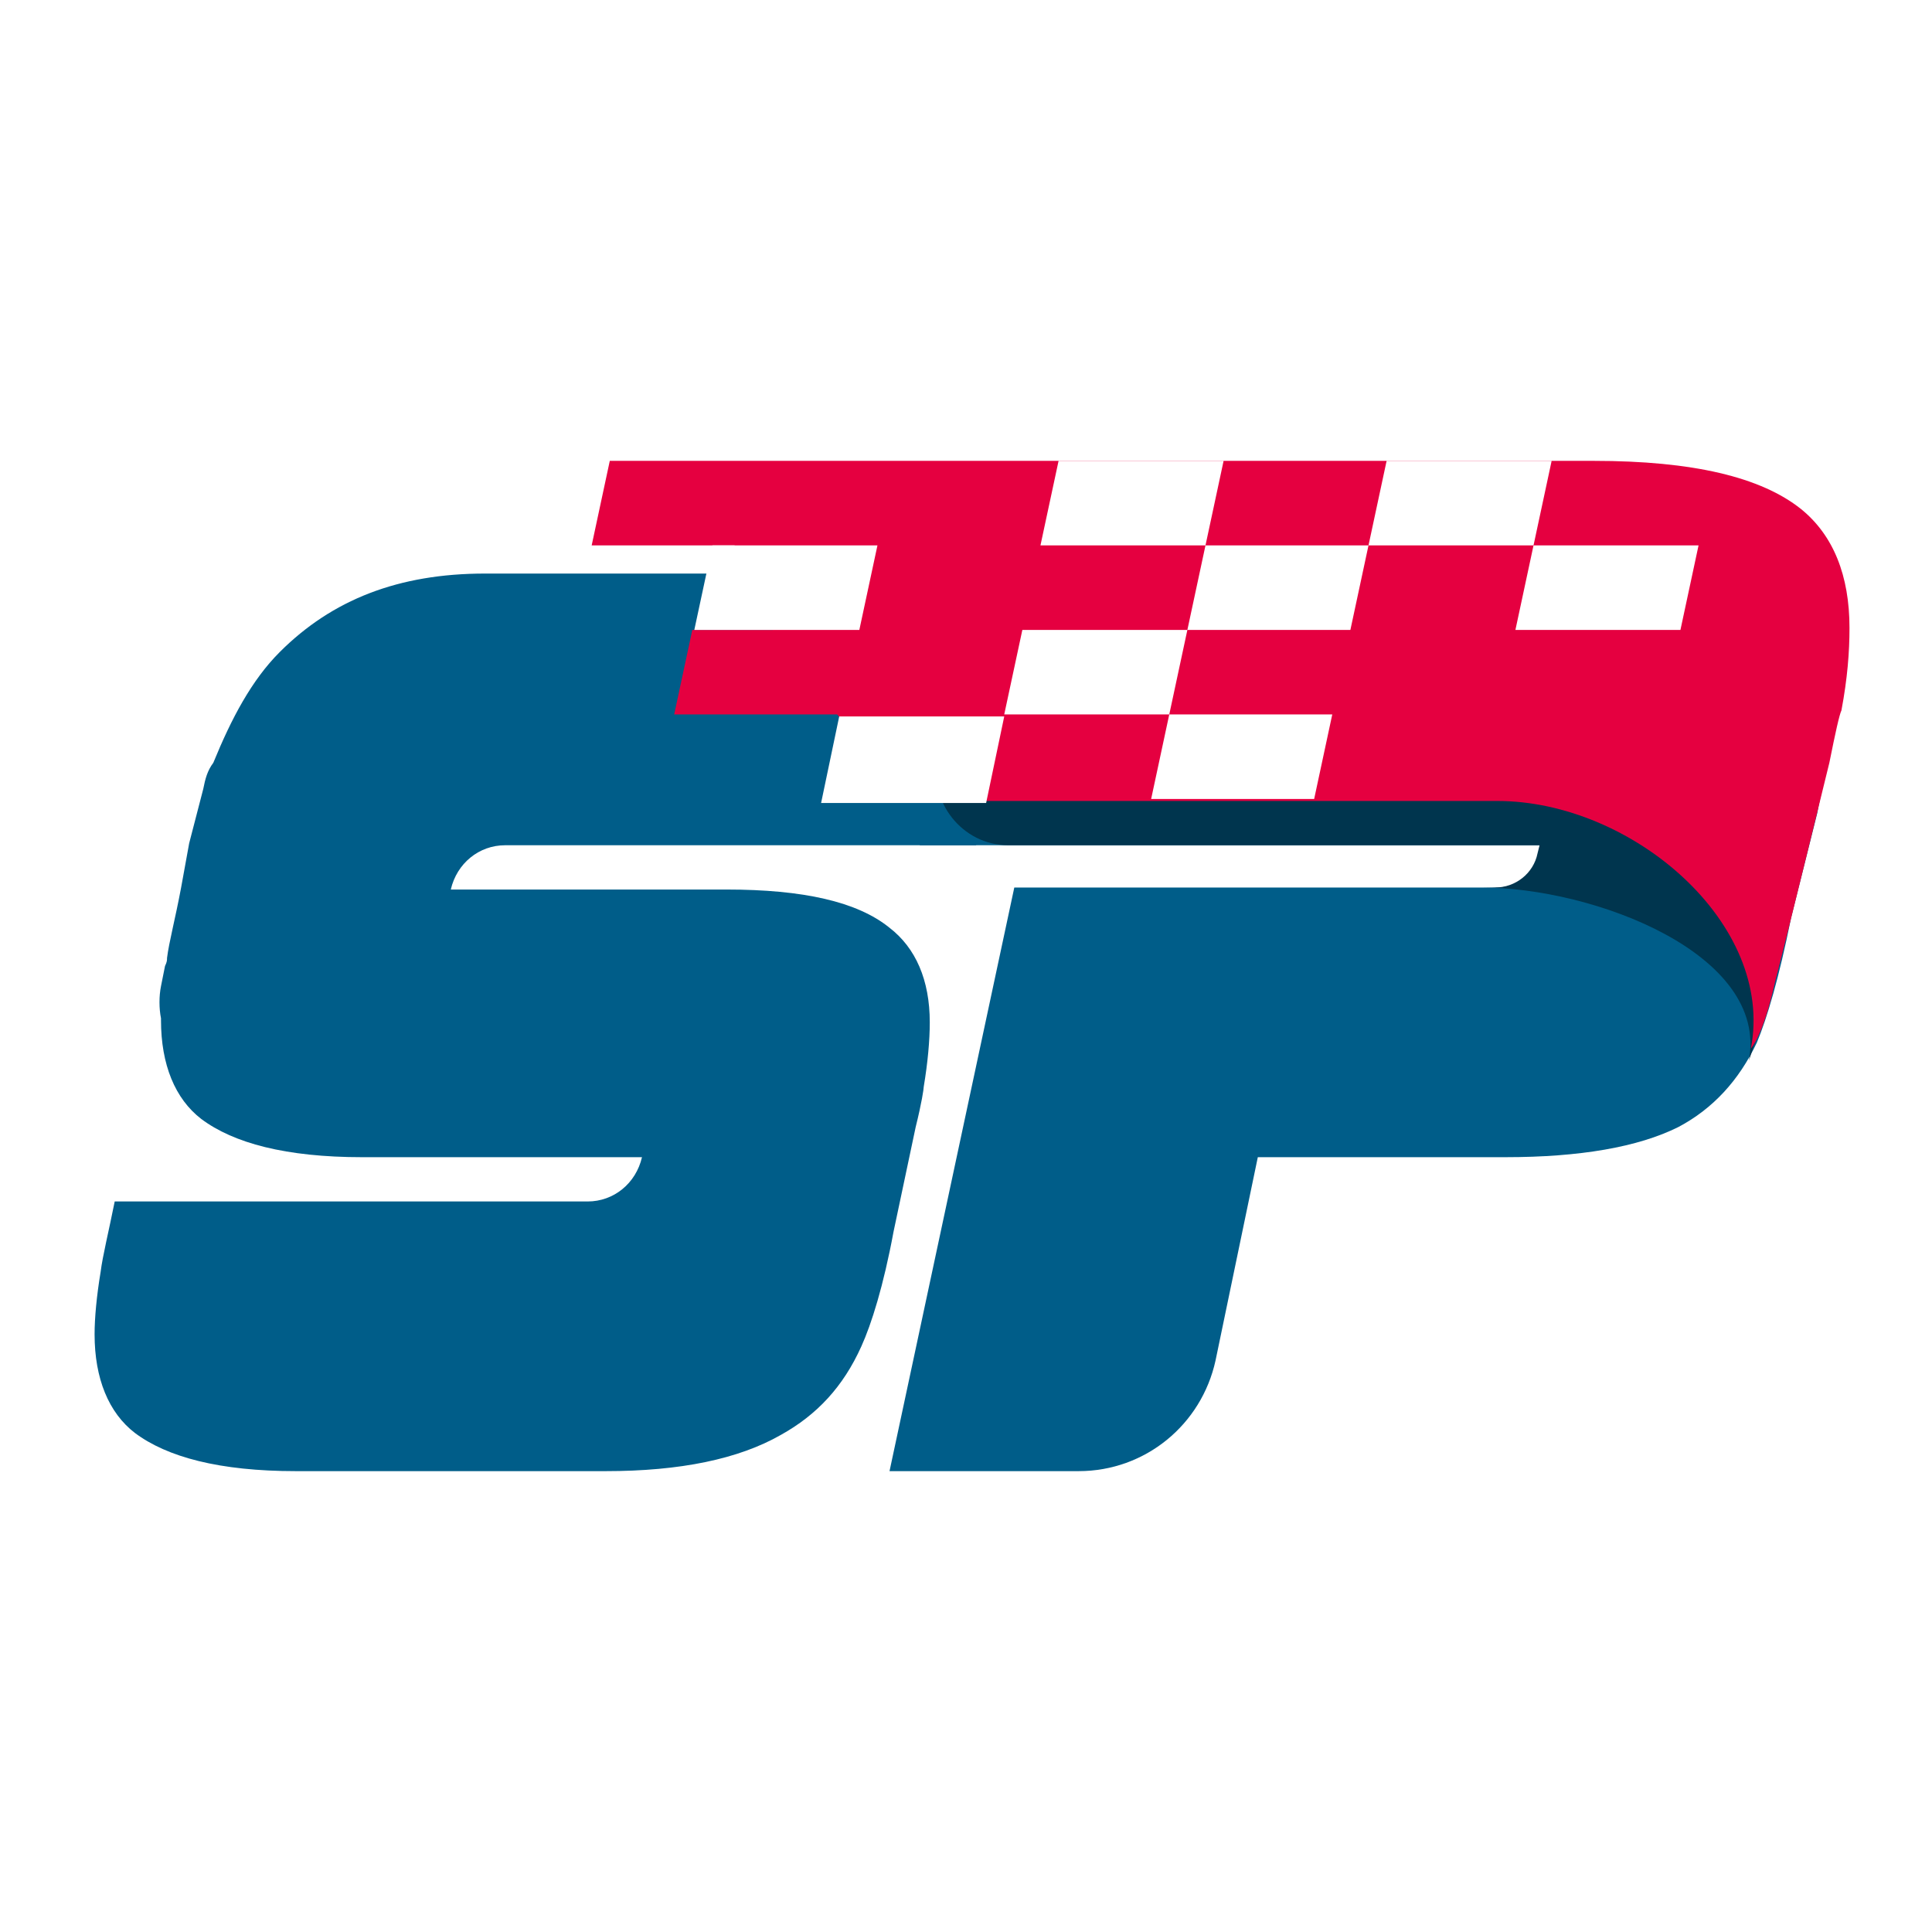
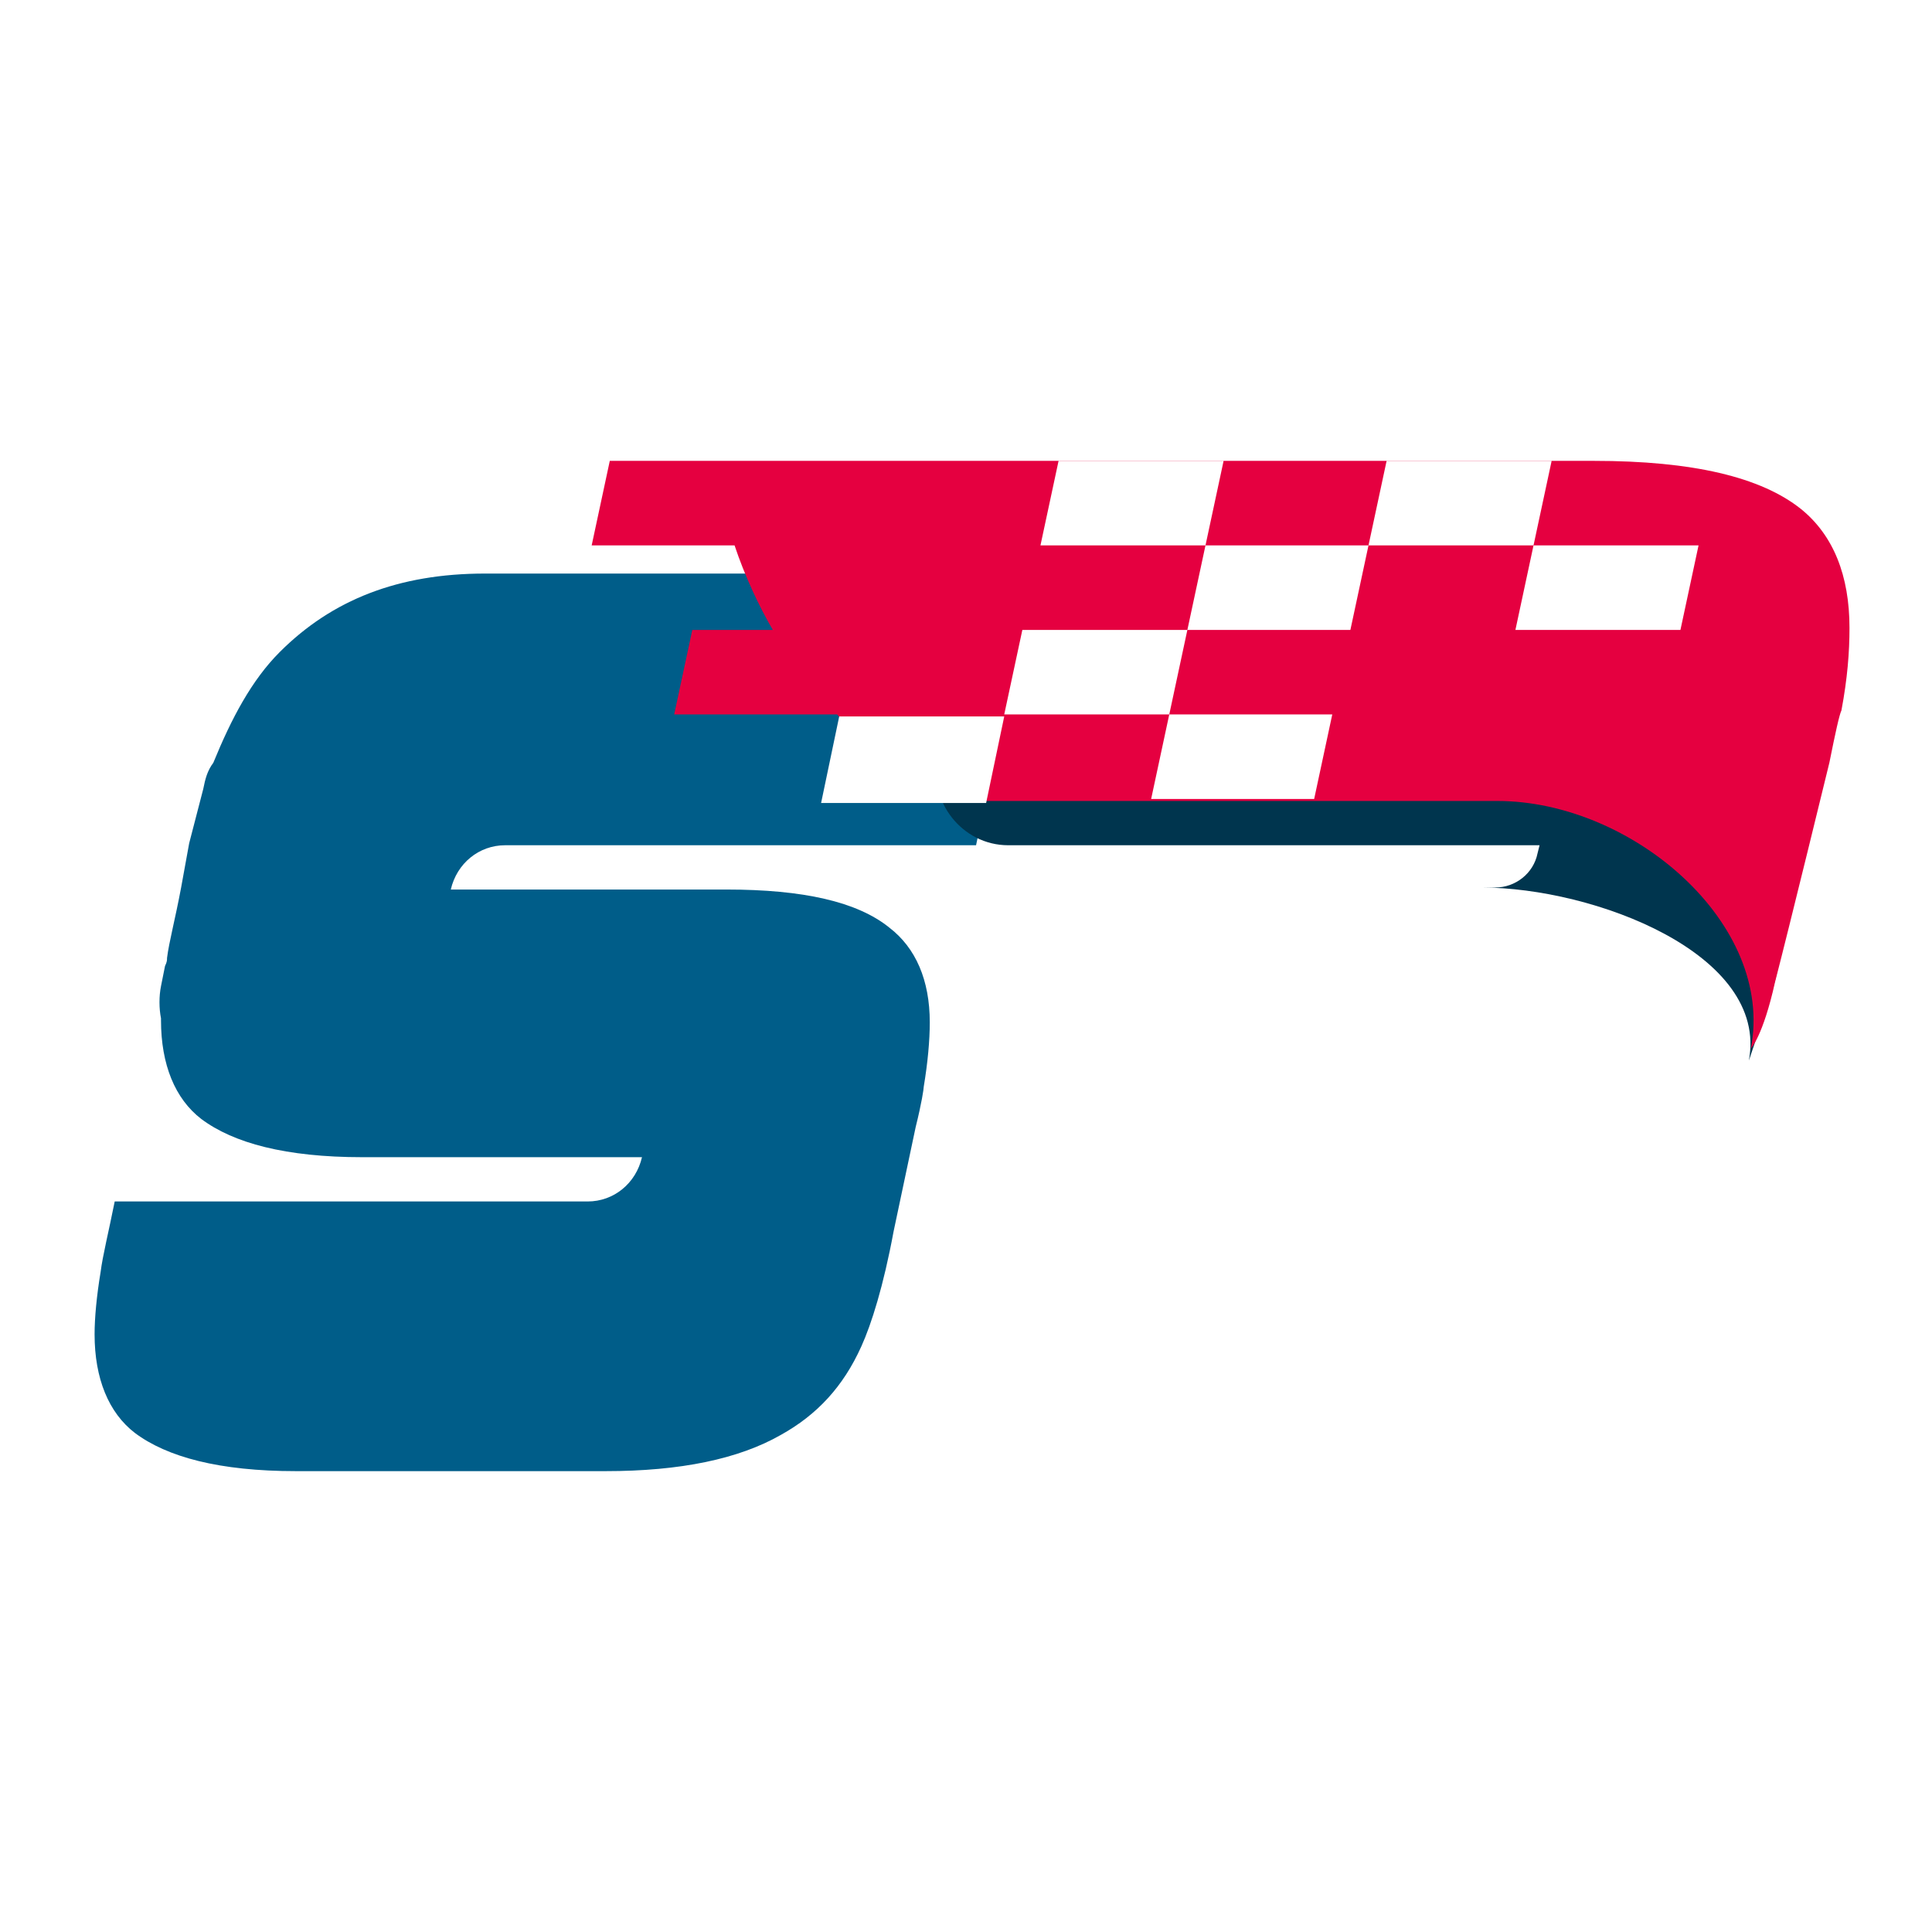
<svg xmlns="http://www.w3.org/2000/svg" data-bbox="0 0 96 96" viewBox="0 0 96 96" data-type="color">
  <g>
    <path fill="#ffffff" d="M96 0v96H0V0h96z" data-color="1" />
-     <path d="M89 45.6c-.6 3-1.2 5-1.7 6.2-.9 1.9-2.2 3.3-3.9 4.2-2 1-4.9 1.5-8.6 1.5H62.5l-2.1 10.1c-.7 3.2-3.5 5.5-6.8 5.5h-9.4l6.2-29h24c1 0 1.9-.7 2.1-1.7l.1-.4H45.7l2.9-13.4h32.3c3.8 0 6.5.6 8.1 1.9 1.3 1 2 2.6 2 4.7 0 .9-.1 2-.3 3.2 0 .2-.2.9-.4 2L89 45.6z" fill="#005d89" data-color="2" />
    <path d="M47.5 30.4c-1.6-1.2-4.2-1.9-8-1.9H24.1c-4.3 0-7.6 1.3-10.2 3.9-1.4 1.4-2.4 3.3-3.3 5.5-.3.4-.4.8-.5 1.3l-.7 2.7-.4 2.2c-.3 1.6-.6 2.7-.7 3.5 0 .1 0 .2-.1.4L8 49c-.1.5-.1 1.1 0 1.6v.1c0 2.2.7 3.9 2 4.9 1.6 1.2 4.2 1.9 8 1.9h13.9c-.3 1.3-1.4 2.2-2.7 2.2H5.7c-.3 1.5-.6 2.7-.7 3.5-.2 1.2-.3 2.3-.3 3.1 0 2.2.7 3.9 2 4.9 1.6 1.2 4.2 1.9 8 1.9h15.4c3.7 0 6.6-.6 8.7-1.8 1.8-1 3.1-2.4 4-4.4.5-1.1 1.1-3 1.6-5.7l1.1-5.2c.3-1.2.4-1.9.4-2 .2-1.2.3-2.3.3-3.2 0-2.1-.7-3.7-2-4.7-1.6-1.3-4.3-1.9-8.1-1.9H22.4c.3-1.3 1.4-2.2 2.7-2.2h23.4c.3-1.5.6-2.7.7-3.5.2-1.2.3-2.3.3-3.1 0-2.3-.7-4-2-5z" fill="#005d89" data-color="2" />
    <path d="M90 31.5c-.3-.4-.6-.8-1-1.1-1.6-1.3-4.3-1.9-8.1-1.9H48.5l-.5 2.3-1.2 5.8-.2 1c-.5 2.2 1.2 4.4 3.5 4.4h26.4l-.1.4c-.2 1-1.1 1.7-2.1 1.7h-.7c5.6 0 14.3 3.3 13.3 8.6 0 0 .8-2.4 1.1-3.2.6-2.2 2-8.9 2-8.9.3-1.3.4-2 .5-2.2.2-1.3.4-2.5.4-3.4-.2-1.4-.4-2.6-.9-3.5z" fill="#00354e" data-color="3" />
    <path d="M89.5 25.3c-2-1.6-5.4-2.4-10.3-2.4H30.3l-.9 4.2h7.1c.5 1.5 1.2 3 1.9 4.2h-4l-.9 4.2h8.1c2.5 2.9 1.9 4.3 6.9 4.3h25.9c6.7 0 13.8 6.1 12.6 12.3 0 0 .6-.6 1.2-3.3.7-2.7 2.7-10.9 2.7-10.9.3-1.5.5-2.4.6-2.6.3-1.6.4-2.9.4-4.1 0-2.6-.8-4.6-2.4-5.9z" fill="#e50040" data-color="4" />
    <path fill="#ffffff" d="M60.8 22.9h-8.2l-.9 4.2h8.2l.9-4.2z" data-color="1" />
    <path fill="#ffffff" d="m68.9 22.9-.9 4.2h8.2l.9-4.2h-8.2z" data-color="1" />
    <path fill="#ffffff" d="M59 31.3h8.1l.9-4.2h-8.1l-.9 4.2z" data-color="1" />
    <path fill="#ffffff" d="m76.2 27.1-.9 4.2h8.2l.9-4.2h-8.2z" data-color="1" />
    <path fill="#ffffff" d="M49.9 35.5h8.2l.9-4.2h-8.2l-.9 4.2z" data-color="1" />
    <path fill="#ffffff" d="M40.8 39.9H49l.9-4.3h-8.2l-.9 4.3z" data-color="1" />
    <path fill="#ffffff" d="m65.3 39.7.9-4.2h-8.1l-.9 4.2h8.1z" data-color="1" />
-     <path fill="#ffffff" d="M43.6 27.1h-8.2l-.9 4.2h8.2l.9-4.2z" data-color="1" />
  </g>
</svg>